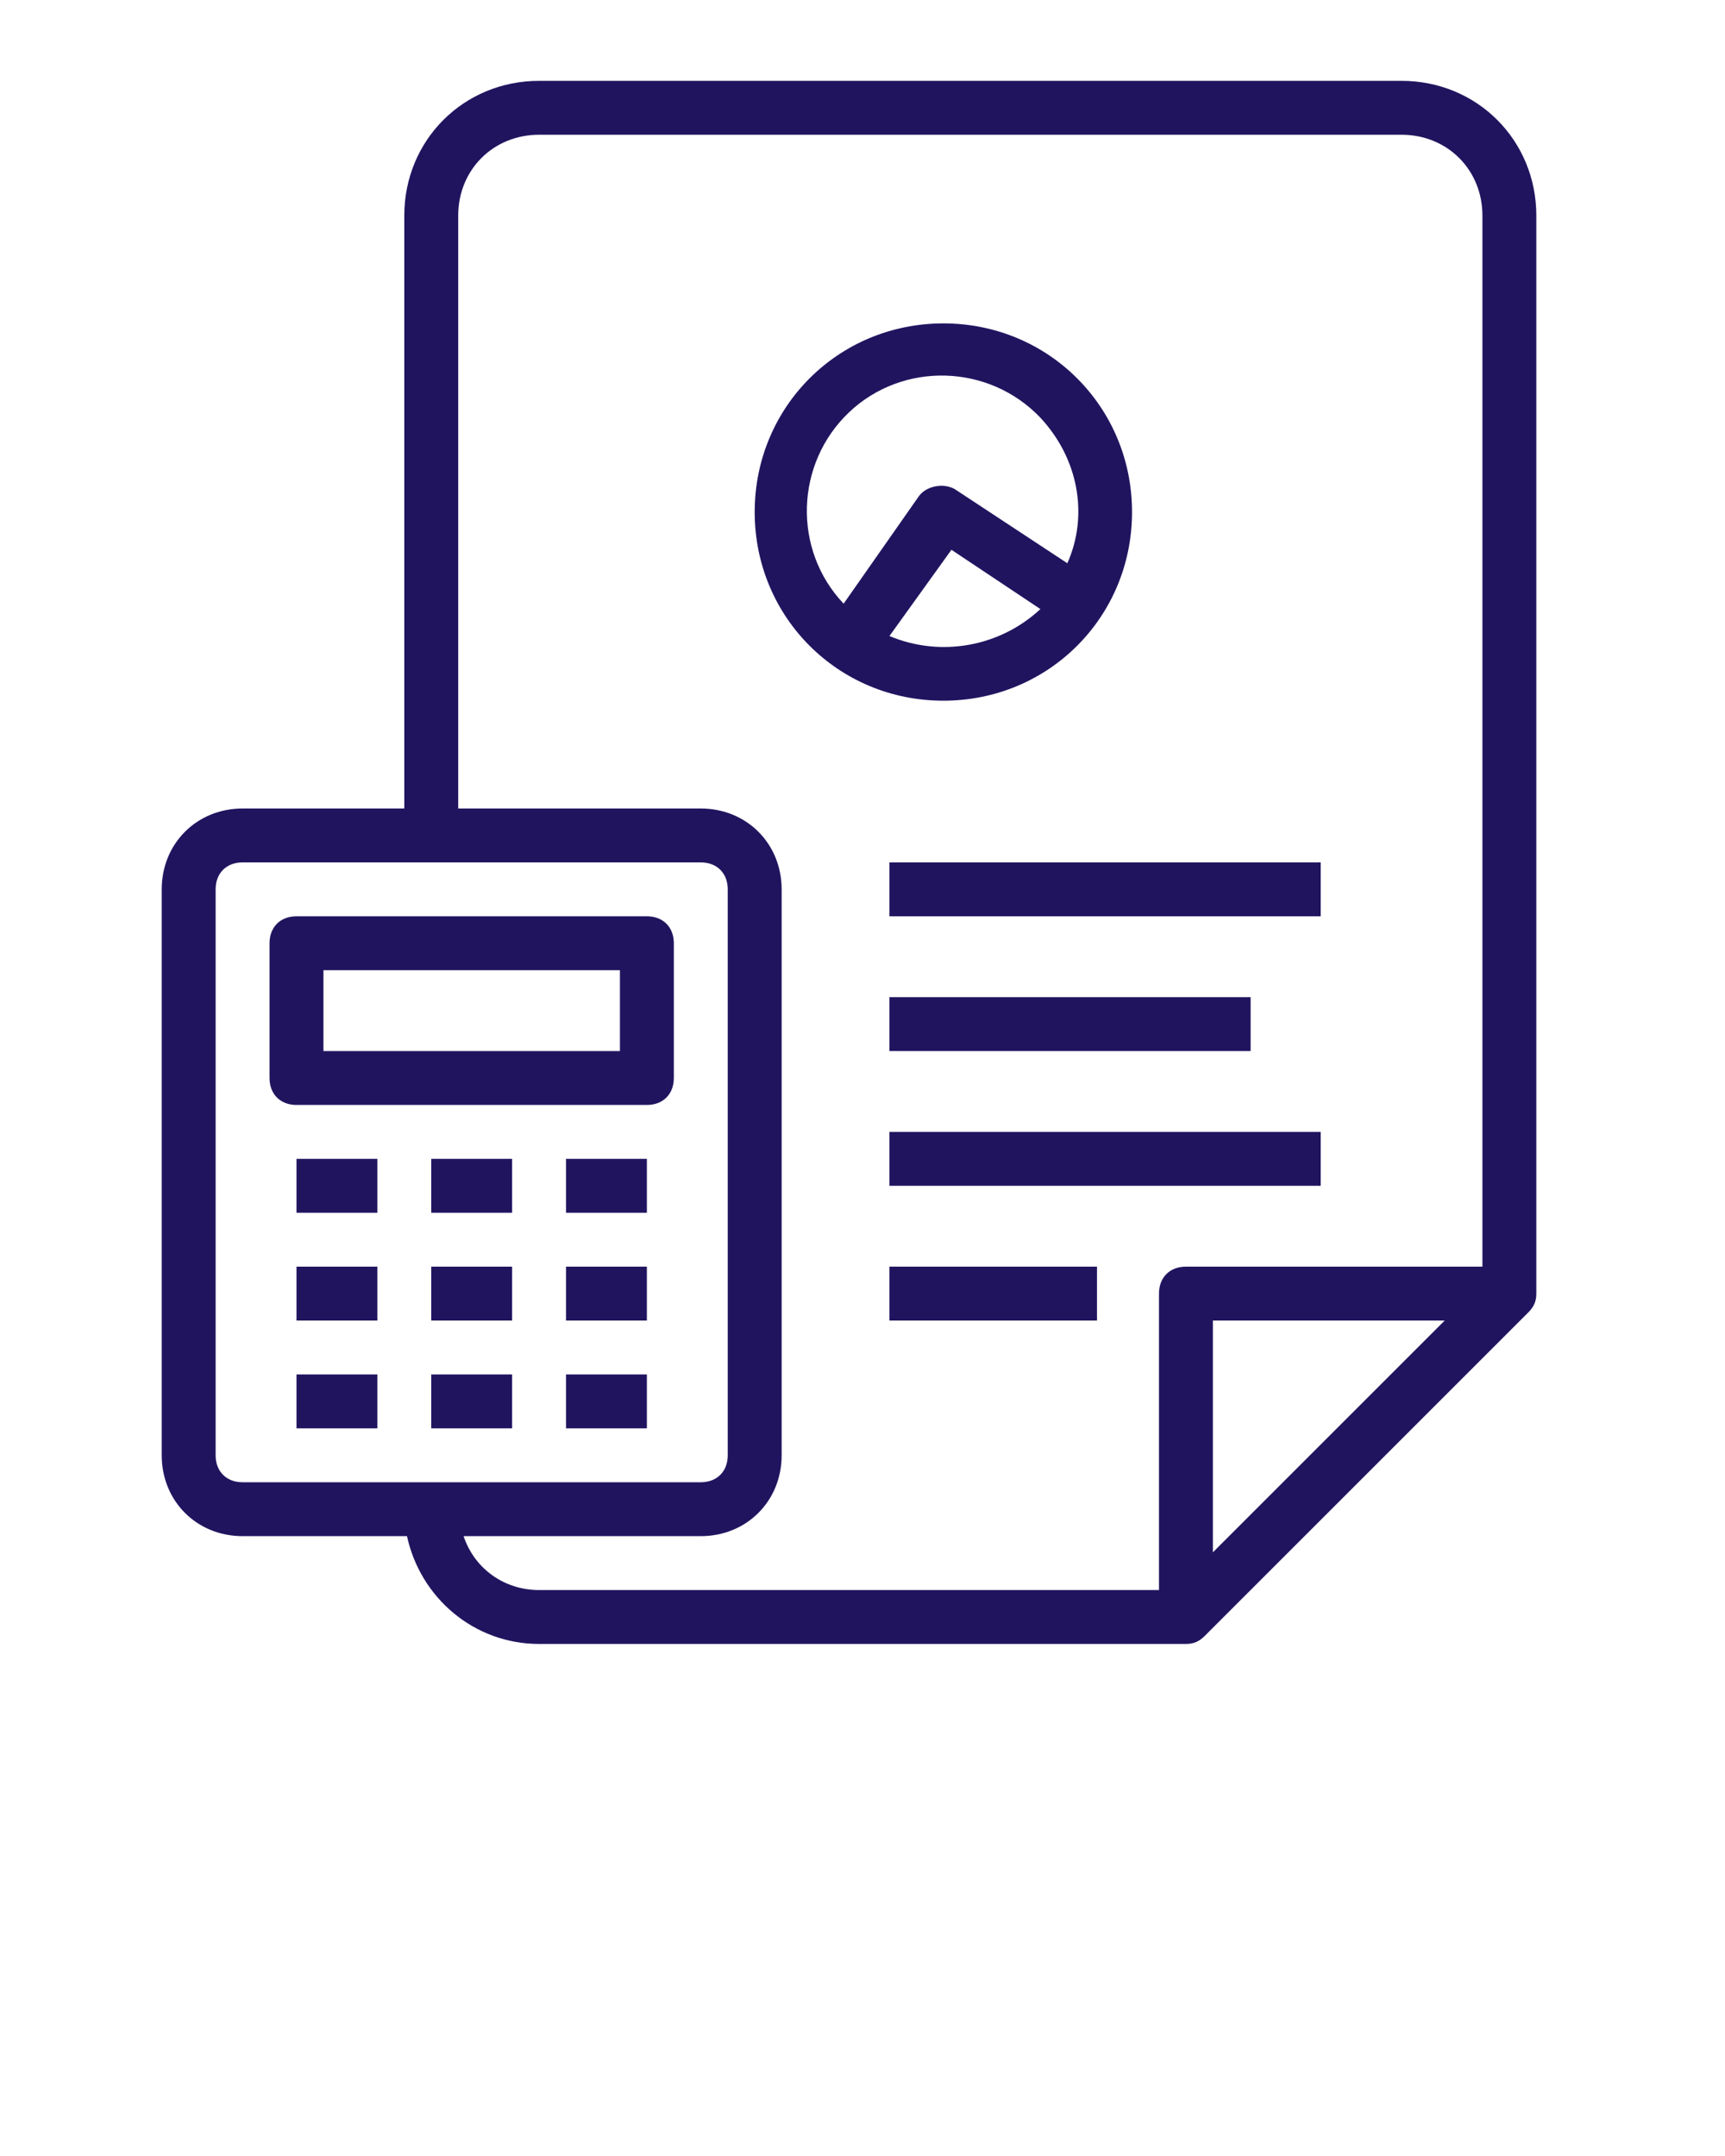
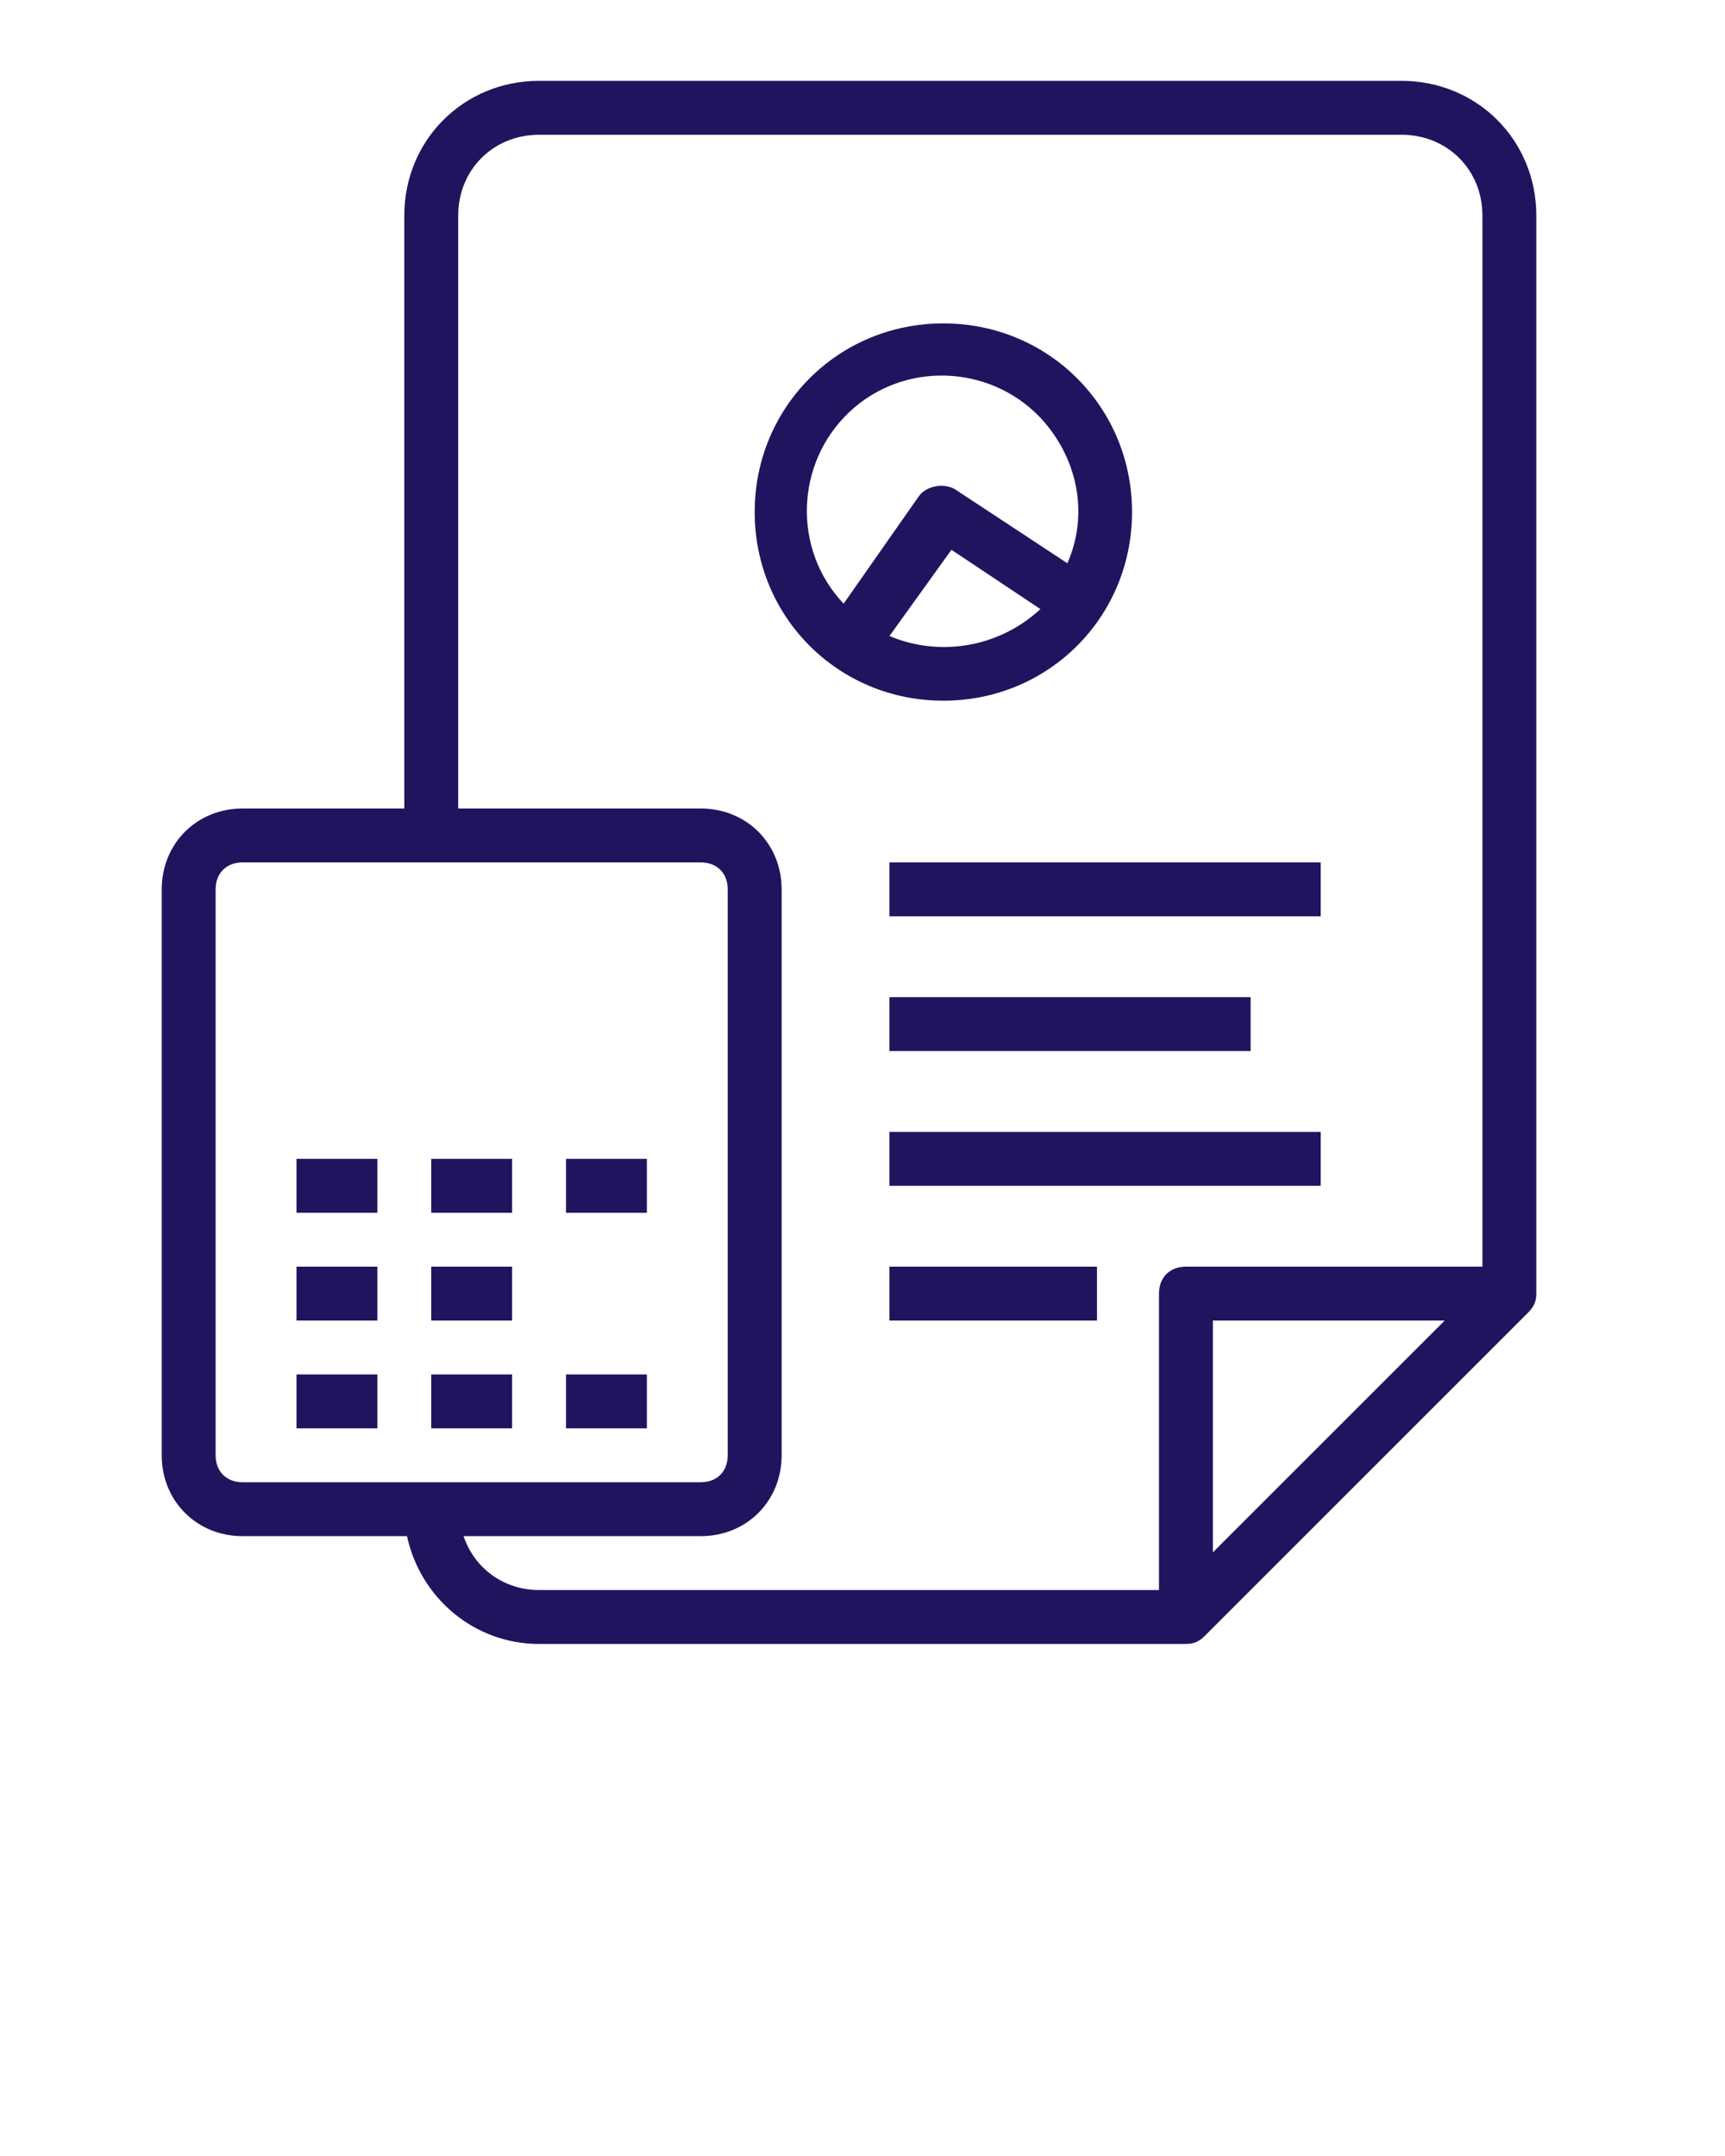
<svg xmlns="http://www.w3.org/2000/svg" version="1.1" id="Calque_1" x="0px" y="0px" viewBox="0 0 64 80" style="enable-background:new 0 0 64 80;" xml:space="preserve" fill="#21145F">
  <g>
-     <path d="M24,34H11c-0.6,0-1,0.4-1,1v5c0,0.6,0.4,1,1,1h13c0.6,0,1-0.4,1-1v-5C25,34.4,24.6,34,24,34z M23,39H12v-3h11V39z" />
    <rect x="21" y="43" width="3" height="2" />
    <rect x="11" y="43" width="3" height="2" />
    <rect x="16" y="43" width="3" height="2" />
-     <rect x="21" y="47" width="3" height="2" />
    <rect x="11" y="47" width="3" height="2" />
    <rect x="16" y="47" width="3" height="2" />
    <rect x="21" y="51" width="3" height="2" />
    <rect x="11" y="51" width="3" height="2" />
    <rect x="16" y="51" width="3" height="2" />
    <path d="M52,3H20c-2.8,0-5,2.2-5,5v22H9c-1.7,0-3,1.3-3,3v21c0,1.7,1.3,3,3,3h6.1c0.5,2.3,2.5,4,4.9,4h24c0.3,0,0.5-0.1,0.7-0.3   l12-12c0.2-0.2,0.3-0.4,0.3-0.7l0,0V8C57,5.2,54.8,3,52,3z M8,54V33c0-0.6,0.4-1,1-1h17c0.6,0,1,0.4,1,1v21c0,0.6-0.4,1-1,1H9   C8.4,55,8,54.6,8,54z M44,47c-0.6,0-1,0.4-1,1v11H20c-1.3,0-2.4-0.8-2.8-2H26c1.7,0,3-1.3,3-3V33c0-1.7-1.3-3-3-3h-9V8   c0-1.7,1.3-3,3-3h32c1.7,0,3,1.3,3,3v39H44z M45,57.6V49h8.6L45,57.6z" />
    <rect x="33" y="32" width="16" height="2" />
    <rect x="33" y="37" width="13.4" height="2" />
    <rect x="33" y="42" width="16" height="2" />
    <rect x="33" y="47" width="7.7" height="2" />
    <path d="M35,12c-3.9,0-7,3.1-7,7s3.1,7,7,7s7-3.1,7-7S38.9,12,35,12z M33,23.6l2.3-3.2l3.3,2.2C37.1,24,34.9,24.4,33,23.6z    M39.6,20.9l-4.1-2.7c-0.4-0.3-1.1-0.2-1.4,0.2l-2.8,4c-1.9-2-1.8-5.2,0.2-7.1s5.2-1.8,7.1,0.2C40,17,40.4,19.1,39.6,20.9   L39.6,20.9z" />
  </g>
</svg>